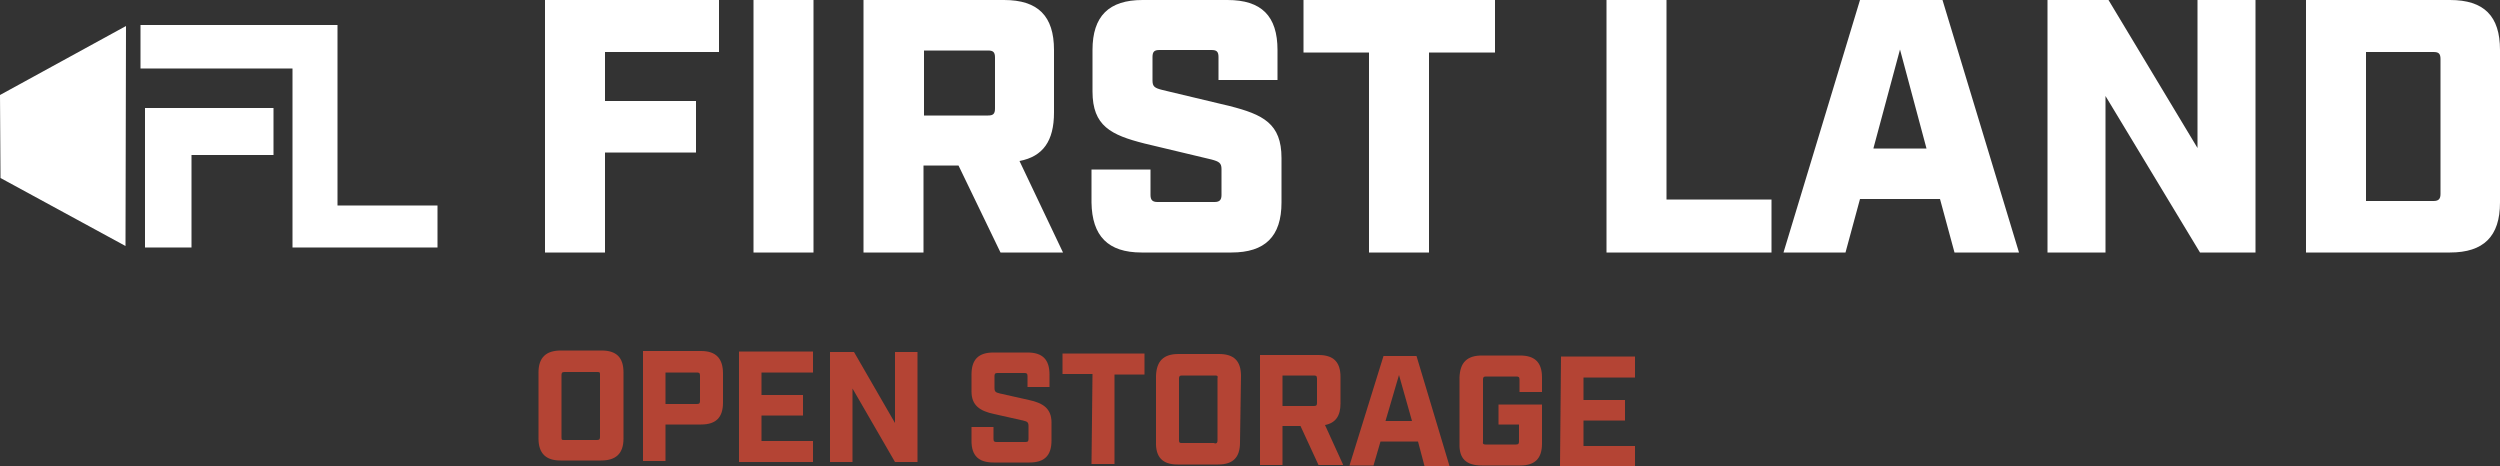
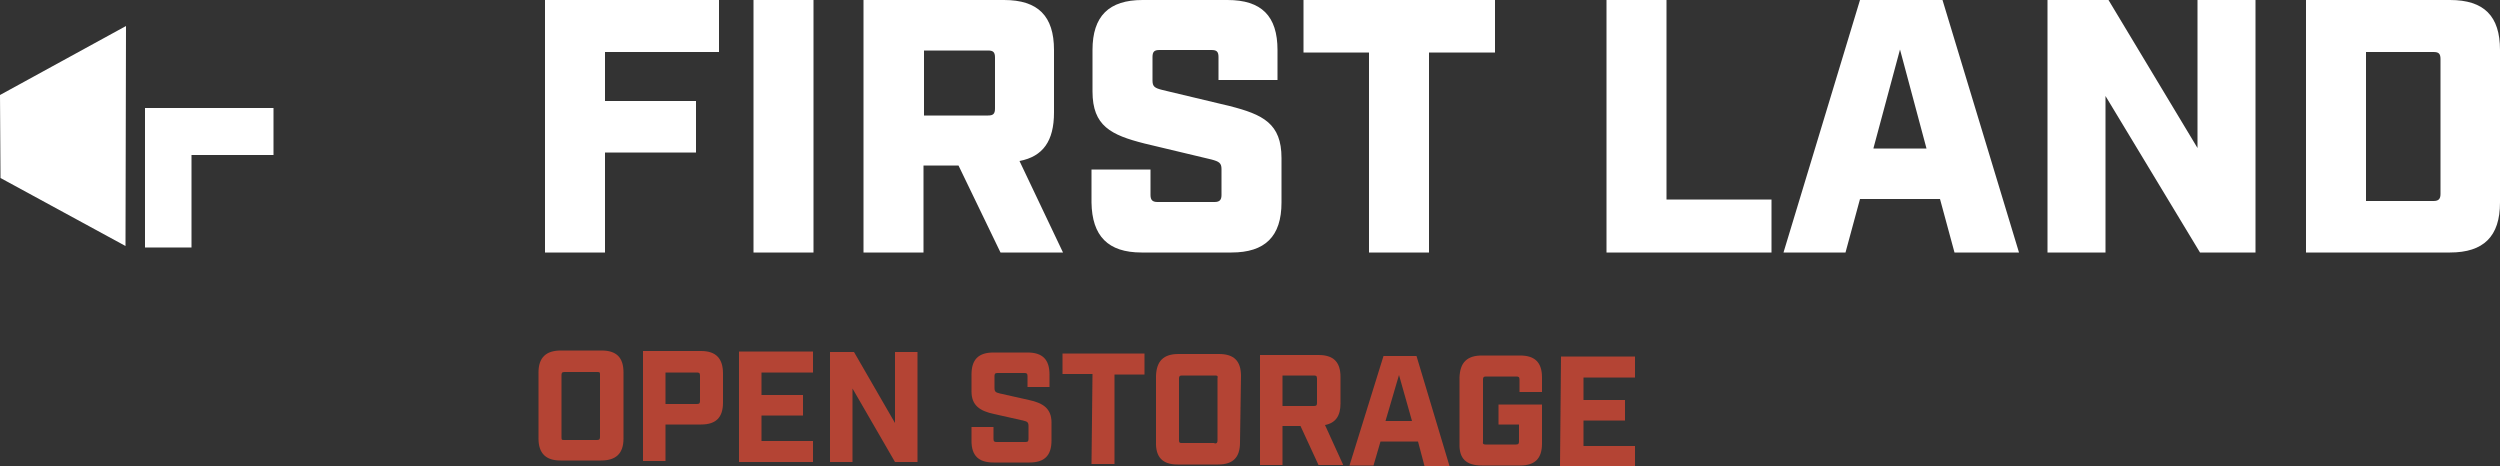
<svg xmlns="http://www.w3.org/2000/svg" id="Layer_1" version="1.1" viewBox="0 0 500 93.3">
  <rect x="0" y="0" width="500" height="93.3" fill="#333333" stroke="none" />
  <defs>
    <style>
      .st0 {
        fill: #b44434;
      }

      .st1 {
        fill: #fff;
      }
    </style>
  </defs>
  <g>
    <polygon class="st1" points="25.2 5.2 25.1 49.2 .1 35.6 0 19 25.2 5.2" />
    <polygon class="st1" points="38.3 49.5 29 49.5 29 21.6 54.7 21.6 54.7 31 38.3 31 38.3 49.5" />
-     <polygon class="st1" points="87.5 49.5 58.5 49.5 58.5 13.7 28.1 13.7 28.1 5 67.5 5 67.5 41.1 87.5 41.1 87.5 49.5" />
    <path class="st1" d="M473.2,40.1V10.4h13.5c1,0,1.4.3,1.4,1.4v27c0,1-.4,1.4-1.4,1.4h-13.5ZM461.2,50.5h28.8c6.7,0,10-3.2,10-10V10C500,3.2,496.8,0,490,0h-28.8v50.5ZM409.5,50.5h11.6v-31.3l18.9,31.3h11.1V0h-11.6v29.6L421.7,0h-12.2v50.5ZM374.7,29.6l5.3-19.7,5.3,19.8h-10.6ZM390.9,50.5h12.9L388.5,0h-16.5l-15.3,50.5h12.4l2.9-10.7h16l2.9,10.7ZM321.3,50.5h33v-10.6h-21V0h-12v50.5ZM273.8,50.5h12V10.5h13.2V0h-38.3v10.5h13.1v40h0ZM228.3,50.5h18c6.7,0,10-3.2,10-10v-8.9c0-6.9-3.7-8.7-10.4-10.4l-13.4-3.2c-1.6-.4-2-.7-2-1.9v-4.7c0-1.1.4-1.4,1.4-1.4h10.4c1,0,1.4.3,1.4,1.4v4.6h11.8v-6C255.5,3.2,252.3,0,245.5,0h-17c-6.7,0-10,3.2-10,10v8.3c0,6.9,3.7,8.7,10.4,10.4l13.4,3.2c1.5.4,2,.7,2,1.9v5.2c0,1-.4,1.4-1.4,1.4h-11.4c-1,0-1.4-.4-1.4-1.4v-5.1h-11.8v6.6c.1,6.7,3.3,10,10,10M184.8,23.1v-13h12.8c1,0,1.4.3,1.4,1.4v10.2c0,1.1-.4,1.4-1.4,1.4h-12.8ZM203.9,32.2c4.7-.9,6.9-4,6.9-9.7v-12.5C210.8,3.2,207.6,0,200.8,0h-28.1v50.5h12v-17.4h7l8.4,17.4h12.5l-8.7-18.3ZM150.7,50.5h12V0h-12v50.5ZM109,50.5h12v-20h18.2v-10.3h-18.2v-9.8h22.8V0h-34.8v50.5Z" />
  </g>
  <g>
    <path class="st0" d="M107.7,87.7v-13.2c0-3,1.5-4.4,4.5-4.4h8.1c3,0,4.4,1.4,4.4,4.4v13.2c0,3-1.5,4.4-4.5,4.4h-8.1c-3,0-4.4-1.5-4.4-4.4ZM119.4,88c.5,0,.6-.2.6-.6v-12.4c0-.5,0-.6-.5-.6h-6.6c-.5,0-.6.2-.6.6v12.4c0,.5,0,.6.5.6h6.6Z" />
    <path class="st0" d="M128.6,70.2h11.6c3,0,4.4,1.5,4.4,4.5v5.8c0,3-1.4,4.4-4.4,4.4h-7.1v7.3h-4.5v-22ZM139.4,80.8c.5,0,.6-.2.6-.6v-5.1c0-.5-.2-.6-.6-.6h-6.3v6.3h6.3Z" />
    <path class="st0" d="M147.8,70.3h14.8v4.2h-10.3c0,0,0,4.5,0,4.5h8.3v4.1h-8.3v5.1h10.3v4.2h-14.8v-22.1Z" />
    <path class="st0" d="M166.1,70.4h4.7l8.2,14.2v-14.2h4.5v22h-4.5l-8.5-14.7v14.7h-4.5v-22Z" />
    <path class="st0" d="M194.3,88.2v-2.8h4.4v2.4c0,.5.2.6.6.6h5.8c.5,0,.6-.2.6-.6v-2.6c0-.7-.2-.9-1.1-1.1l-5.8-1.3c-2.8-.6-4.5-1.7-4.5-4.5v-3.4c0-3,1.4-4.4,4.4-4.4h6.8c3,0,4.4,1.4,4.4,4.4v2.5h-4.4v-2.2c0-.5-.2-.6-.6-.6h-5.4c-.5,0-.6.2-.6.6v2.4c0,.7.2.9,1.1,1.1l5.8,1.3c2.8.6,4.5,1.7,4.5,4.5v3.6c0,3-1.4,4.4-4.4,4.4h-7.2c-3,0-4.4-1.4-4.4-4.3Z" />
    <path class="st0" d="M218.5,74.8h-6v-4.1h16.4v4.2h-6v17.9h-4.6l.2-18Z" />
    <path class="st0" d="M231.2,88.4v-13.2c.1-3,1.5-4.4,4.5-4.4h8.1c3,0,4.4,1.4,4.4,4.4l-.2,13.3c0,3-1.4,4.4-4.4,4.4h-8.1c-3,0-4.4-1.5-4.3-4.5ZM242.9,88.7c.5,0,.6-.2.6-.6v-12.4c.1-.5,0-.6-.5-.6h-6.6c-.5,0-.6.2-.6.6v12.3c0,.5.1.6.5.6h6.6Z" />
    <path class="st0" d="M268.6,93h-4.9l-3.6-7.8h-3.6v7.8h-4.5v-22c.1,0,11.7,0,11.7,0,3,0,4.4,1.4,4.4,4.4v5.3c0,2.5-1,3.9-3.1,4.3l3.6,7.9ZM262.8,81.2c.5,0,.6-.2.6-.6v-4.9c0-.5-.2-.6-.6-.6h-6.3v6.1h6.3Z" />
    <path class="st0" d="M283.6,88.3h-7.5l-1.4,4.8h-4.8l6.8-21.9h6.6l6.6,22h-5l-1.3-4.9ZM282.4,84.2l-2.6-9.2-2.7,9.2h5.3Z" />
    <path class="st0" d="M291.9,88.7v-13.2c.1-3,1.5-4.4,4.5-4.4h7.6c3,0,4.4,1.4,4.4,4.4v2.9h-4.5v-2.5c0-.5-.2-.6-.6-.6h-6.1c-.5,0-.6.2-.6.6v12.4c-.1.5.1.6.5.6h6.1c.5,0,.6-.2.6-.6v-3.4h-4.1v-4h8.7v7.8c0,3-1.4,4.4-4.4,4.4h-7.6c-3.2,0-4.6-1.4-4.5-4.4Z" />
    <path class="st0" d="M312.2,71.3h14.8v4.2h-10.3c0,0,0,4.5,0,4.5h8.3v4.1h-8.3v5.1h10.3v4.2l-15-.2.2-21.9Z" />
  </g>
</svg>